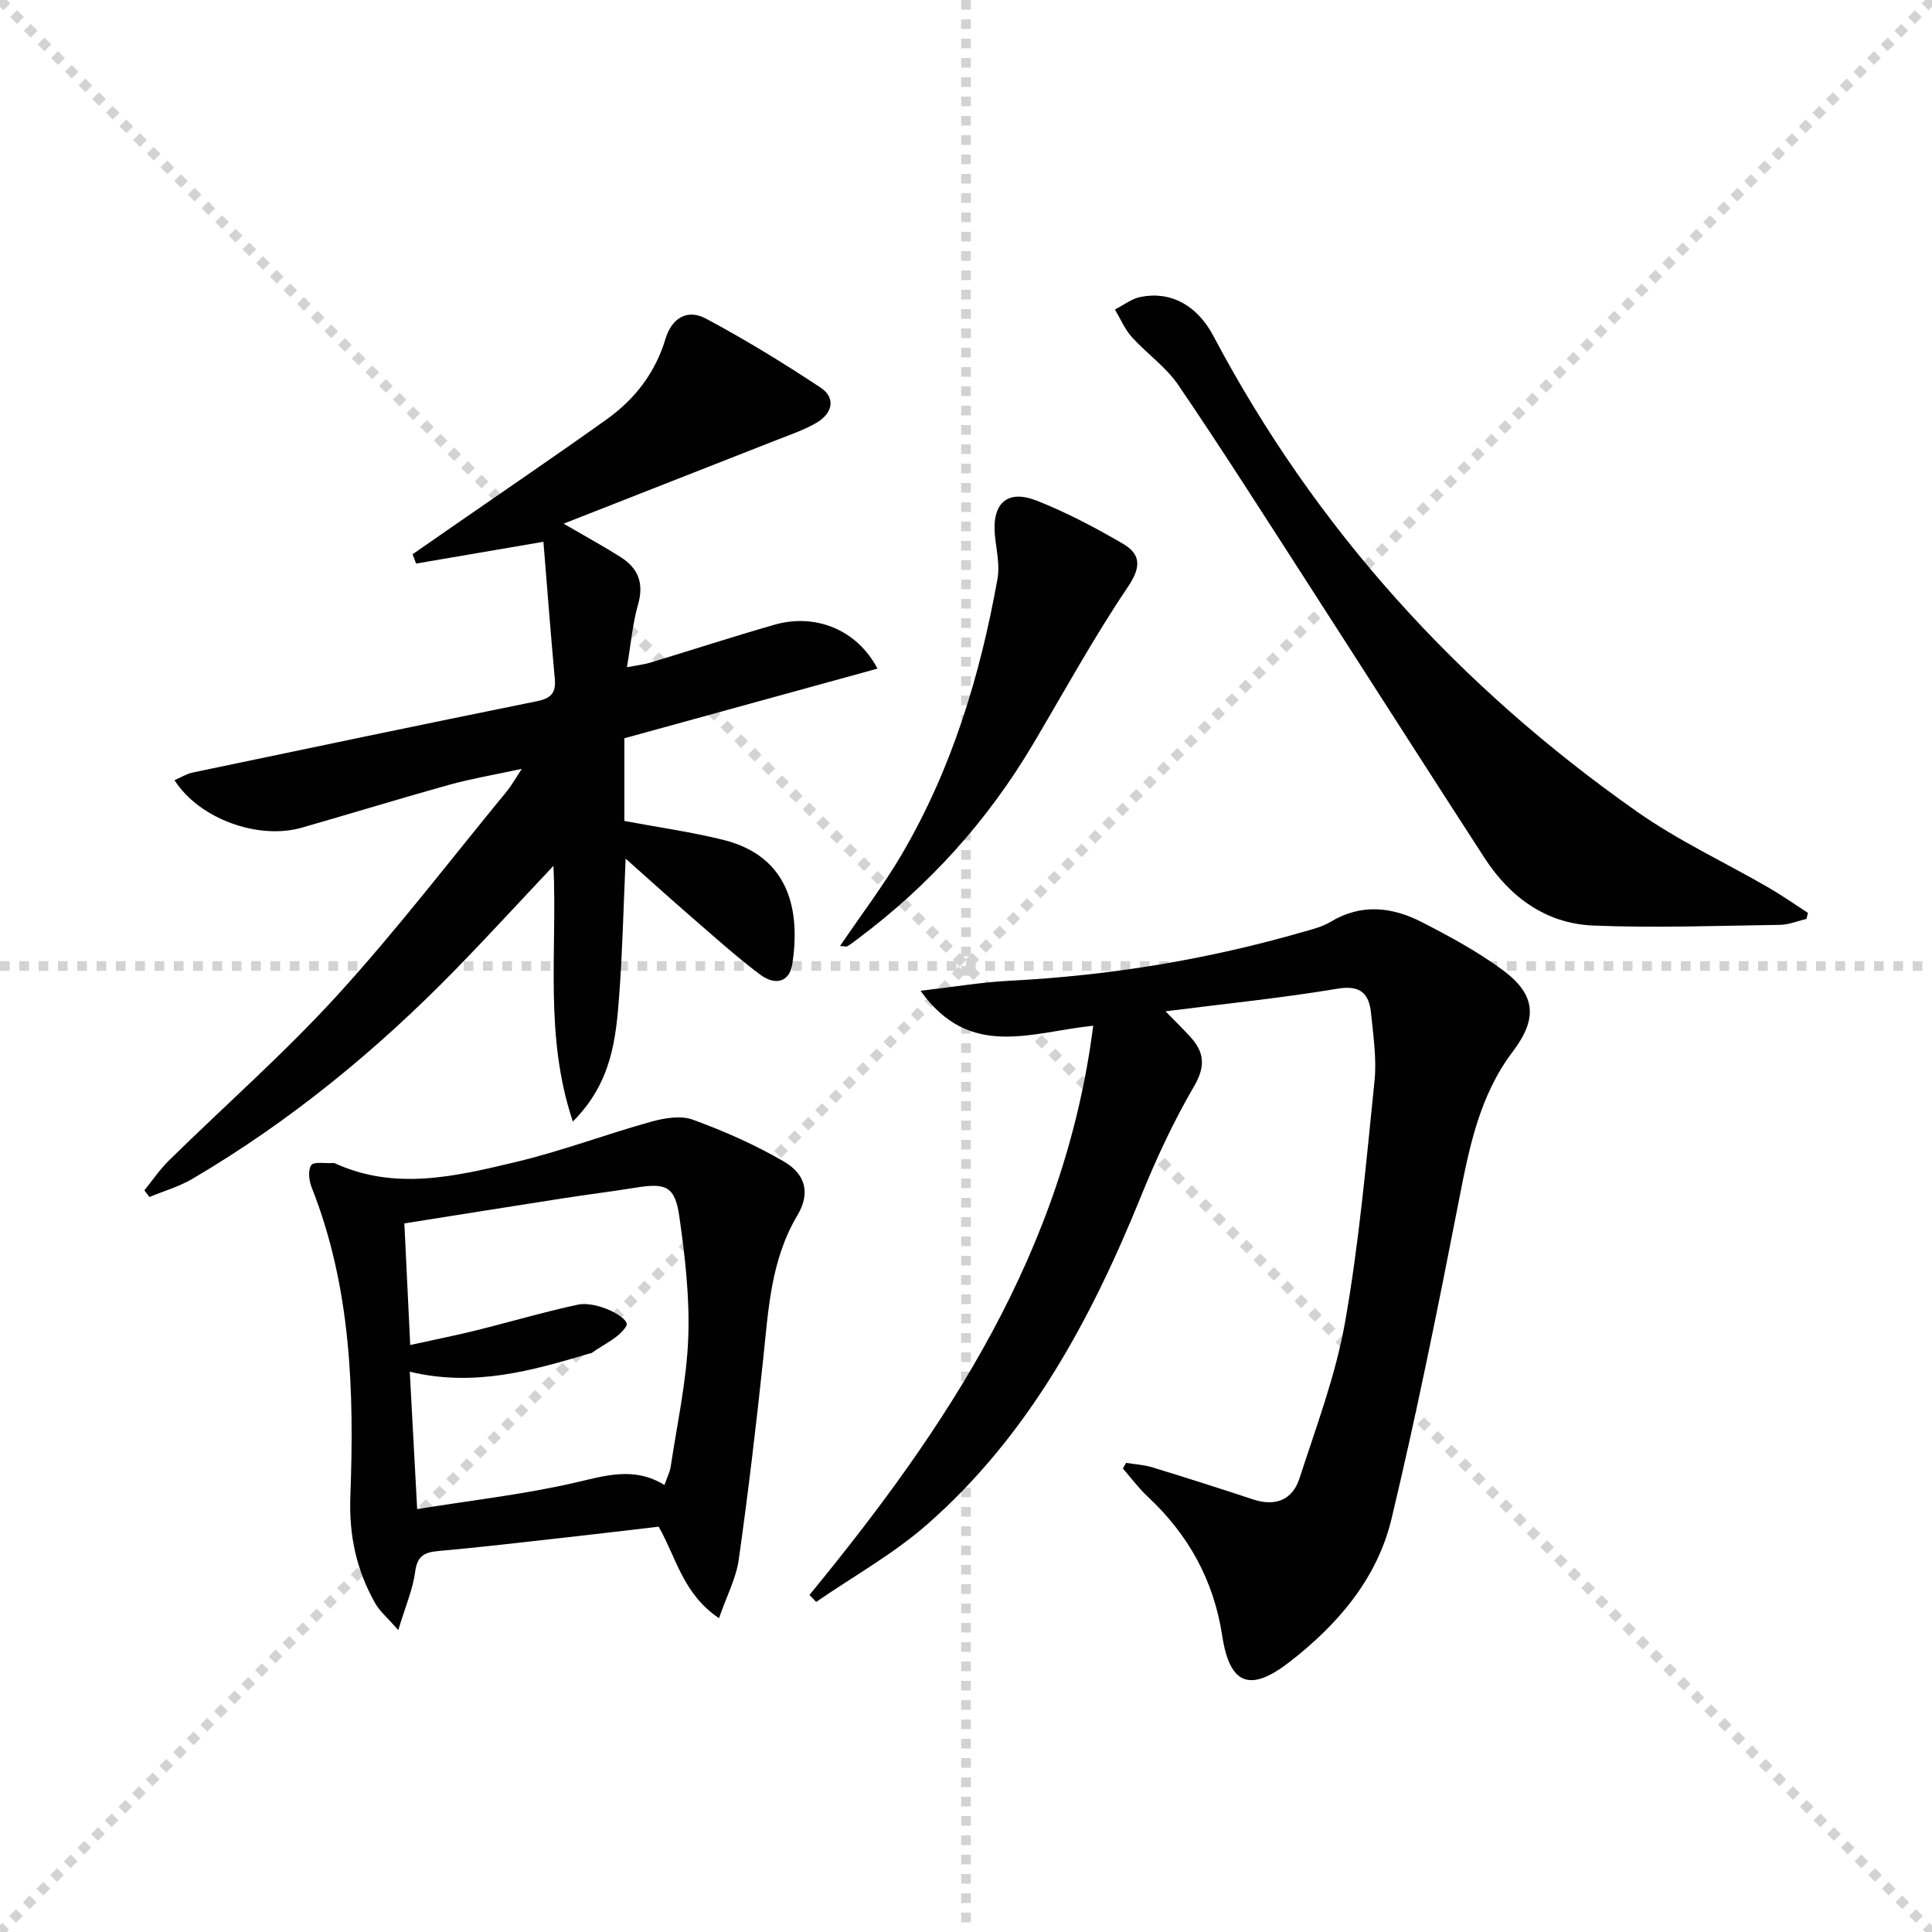
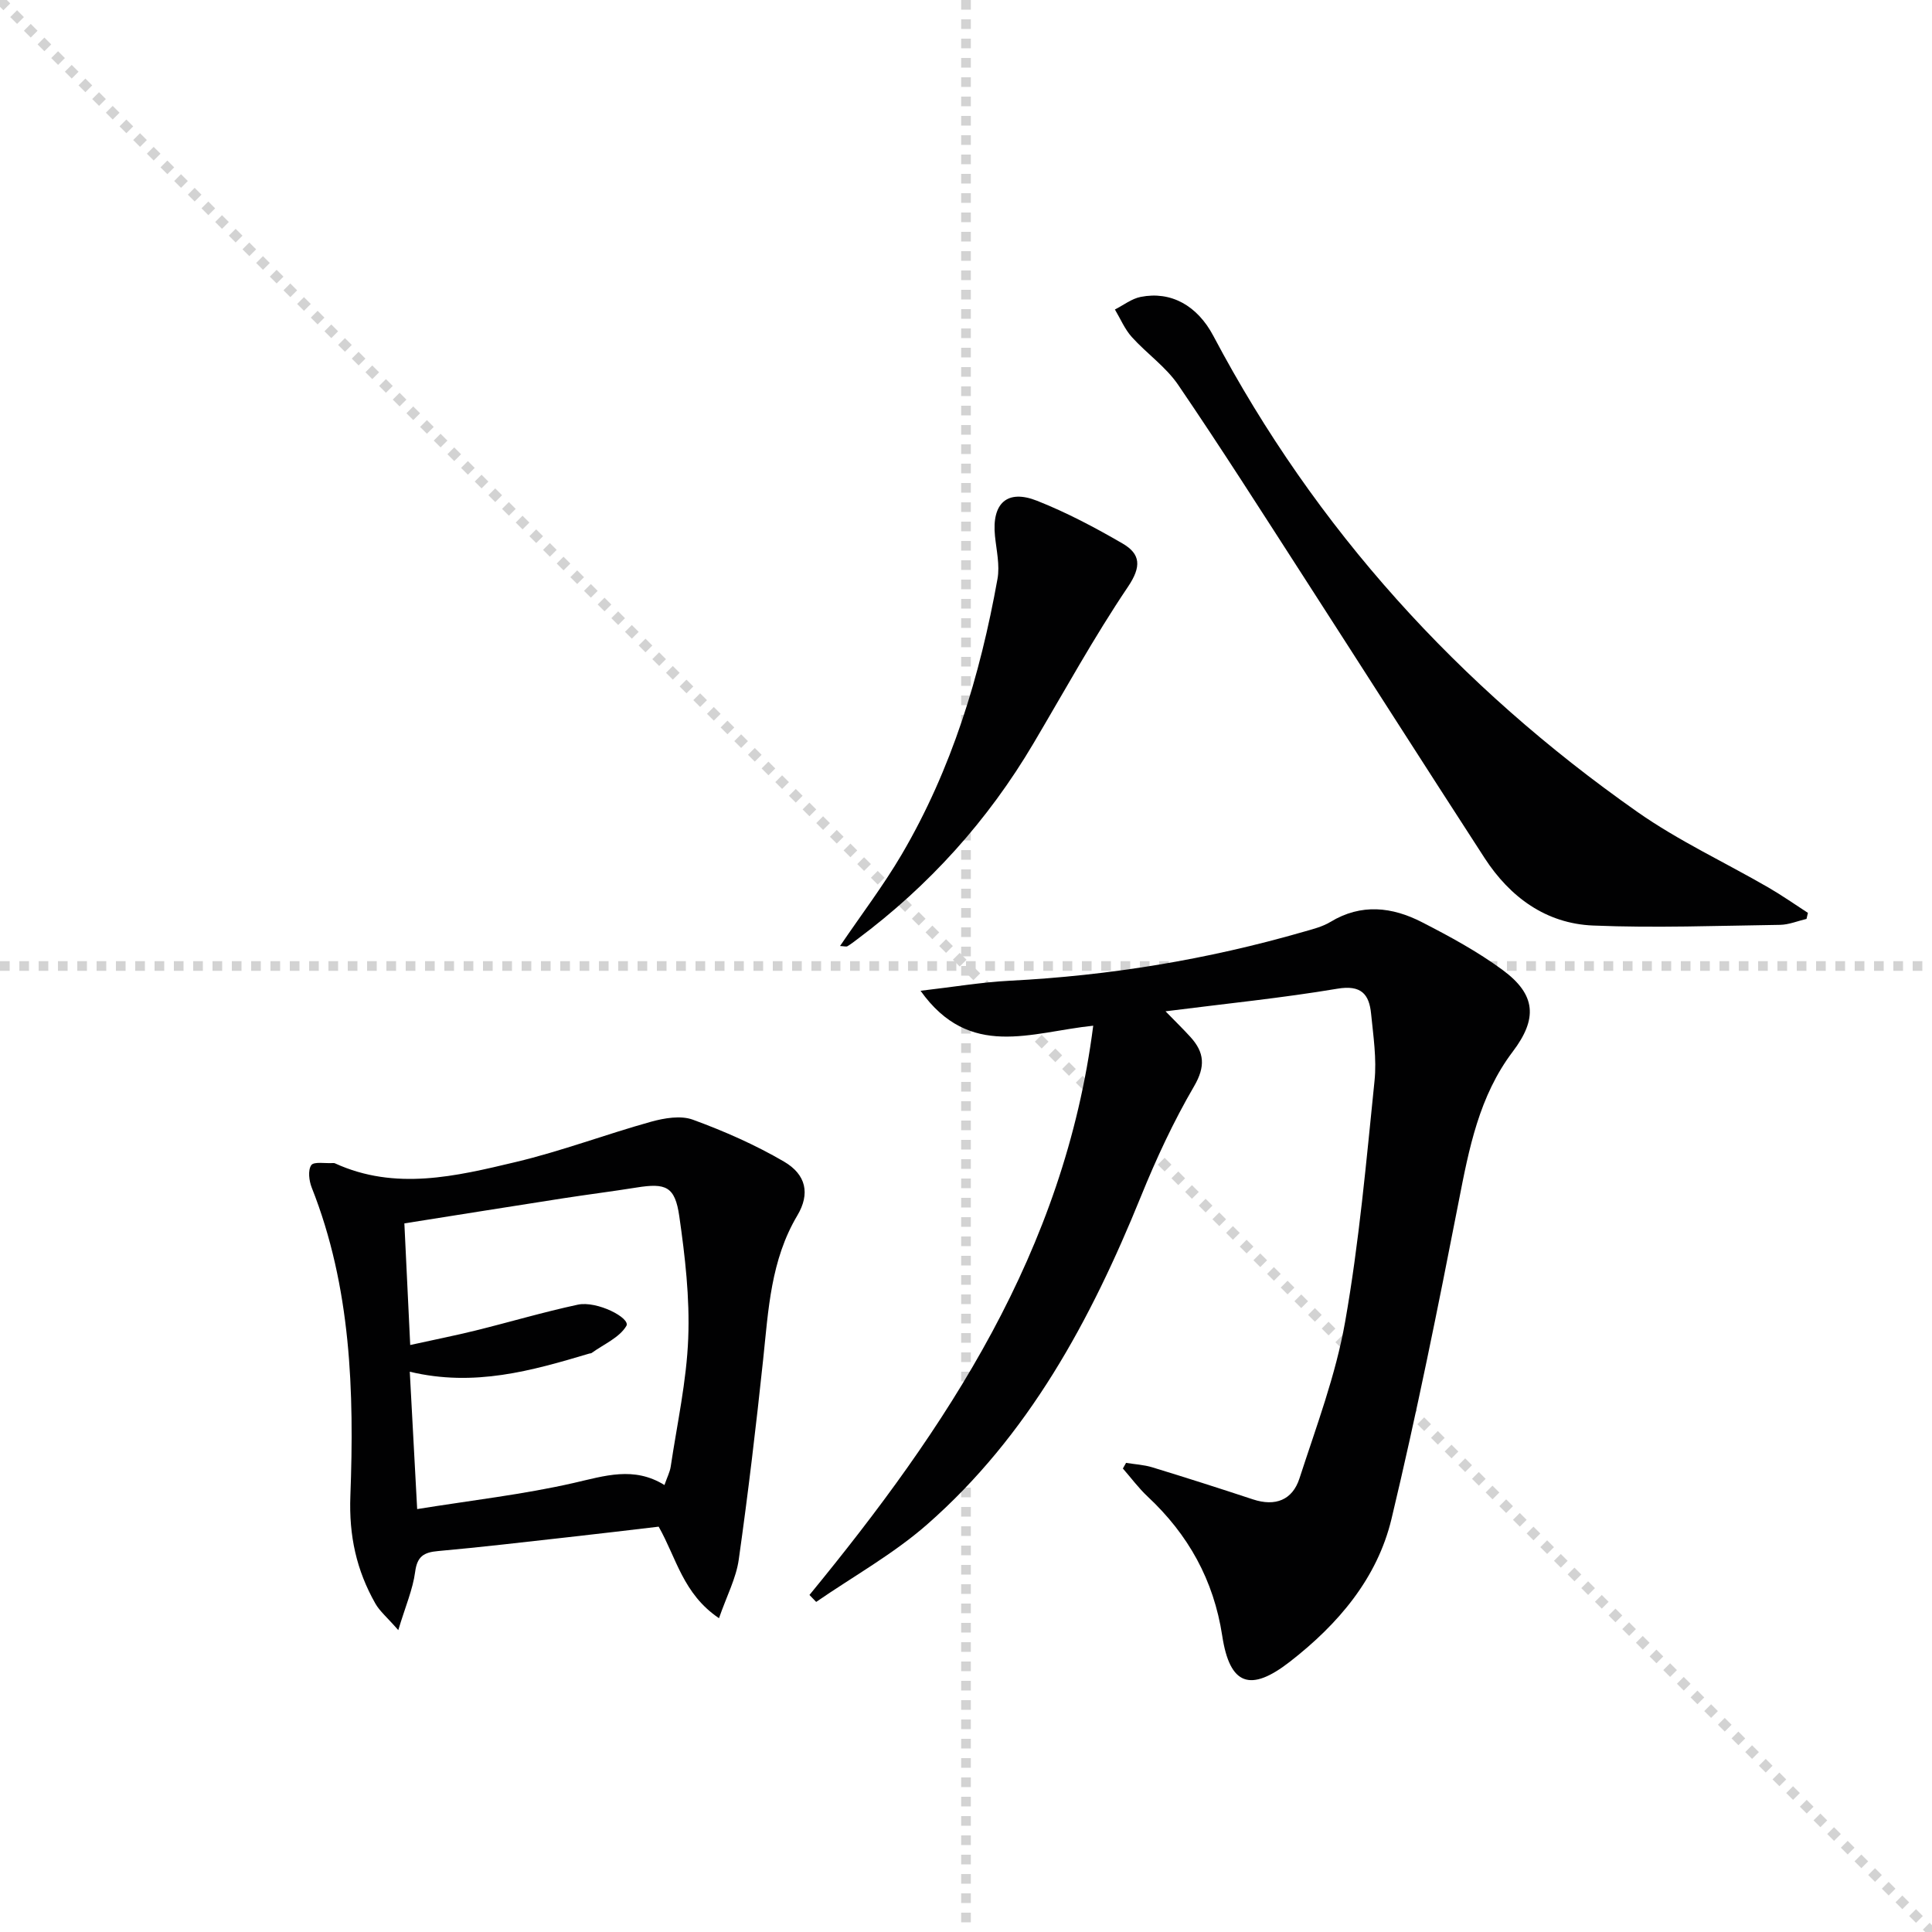
<svg xmlns="http://www.w3.org/2000/svg" enable-background="new 0 0 400 400" viewBox="0 0 400 400">
  <g stroke="lightgray" stroke-dasharray="1,1" stroke-width="1" transform="scale(2, 2)">
    <line x1="0" y1="0" x2="200" y2="200" />
-     <line x1="200" y1="0" x2="0" y2="200" />
    <line x1="100" y1="0" x2="100" y2="200" />
    <line x1="0" y1="100" x2="200" y2="100" />
  </g>
  <g fill="#010102">
    <path d="m167.59 330.22c28.4-34.6 52.78-71.13 58.75-117.86-12.95 1.34-25.57 7.05-35.75-7.23 6.9-.8 12.67-1.78 18.47-2.08 20.66-1.05 40.91-4.39 60.78-10.12 1.91-.55 3.93-1.04 5.6-2.05 6.39-3.88 12.8-3.12 18.98.06 5.75 2.95 11.5 6.07 16.69 9.89 6.93 5.11 7.25 10.09 2.08 16.91-6.96 9.2-9.05 20.06-11.19 31.06-4.28 21.95-8.7 43.9-13.9 65.65-2.96 12.35-11.05 21.82-21.03 29.58-8.17 6.36-12.45 4.94-14.02-5.35-1.77-11.56-7.02-20.96-15.45-28.84-1.87-1.75-3.42-3.86-5.12-5.8l.66-1.17c1.81.3 3.68.39 5.42.92 6.97 2.13 13.92 4.35 20.85 6.64 4.63 1.53 8.18.14 9.63-4.34 3.47-10.71 7.51-21.38 9.45-32.4 2.91-16.48 4.38-33.23 6.09-49.91.47-4.56-.25-9.28-.71-13.9-.4-4.07-2.07-6-6.97-5.18-11.44 1.92-23 3.08-35.59 4.68 2.1 2.16 3.68 3.69 5.15 5.31 2.91 3.2 3.16 6.1.75 10.23-4.25 7.28-7.84 15.01-11.01 22.83-10.37 25.53-23.24 49.46-44.27 67.89-6.98 6.11-15.26 10.72-22.95 16.02-.46-.47-.92-.96-1.39-1.44z" />
-     <path d="m118.6 232.2c-5.96-17.81-3.2-35.12-4.01-52.94-7.1 7.53-13.56 14.58-20.22 21.41-16.35 16.77-34.33 31.52-54.56 43.41-2.74 1.61-5.9 2.51-8.87 3.74-.35-.46-.7-.91-1.05-1.37 1.68-2.07 3.18-4.31 5.07-6.17 11.64-11.43 23.95-22.24 34.92-34.27 12.32-13.51 23.46-28.1 35.1-42.24.82-.99 1.44-2.14 3.06-4.59-5.88 1.27-10.48 2.04-14.95 3.28-10.23 2.85-20.39 5.97-30.6 8.9-9.01 2.59-21.29-1.83-26.36-9.84 1.34-.57 2.54-1.32 3.83-1.59 23.71-4.97 47.41-9.93 71.15-14.74 2.83-.57 4.03-1.61 3.76-4.56-.86-9.49-1.59-19-2.36-28.46-9.64 1.65-18 3.08-26.36 4.51-.24-.64-.49-1.29-.73-1.93 2.89-2.01 5.79-4.01 8.68-6.02 10.52-7.29 21.11-14.49 31.52-21.92 5.82-4.15 10.06-9.66 12.15-16.62 1.31-4.38 4.55-6.27 8.35-4.24 8.15 4.34 16.05 9.19 23.76 14.29 3.27 2.17 2.43 5.35-.75 7.24-2.54 1.51-5.41 2.47-8.18 3.56-14.32 5.64-28.66 11.25-44.26 17.38 4.91 2.86 8.46 4.79 11.85 6.95 3.61 2.3 4.82 5.42 3.56 9.8-1.13 3.92-1.47 8.07-2.3 12.97 2.14-.41 3.52-.56 4.83-.95 8.58-2.6 17.11-5.38 25.73-7.85 8.39-2.41 17.06.97 21.31 9.09-17.57 4.84-34.86 9.59-52.4 14.42v17.12c6.92 1.3 13.79 2.26 20.49 3.92 14.08 3.51 15.89 15.22 14.28 25.72-.56 3.64-3.44 4.61-6.77 2.09-4.91-3.7-9.49-7.84-14.15-11.87-4.39-3.81-8.7-7.71-13.59-12.06-.44 9.82-.64 19.02-1.32 28.19-.68 9.03-1.5 18.14-9.61 26.24z" />
-     <path d="m148.86 335.03c-7.46-5.03-8.8-12.45-12.49-18.95-6.13.72-12.52 1.49-18.91 2.2-8.92.99-17.83 2.05-26.76 2.85-2.94.26-4.33 1.08-4.75 4.32-.48 3.62-2 7.09-3.49 12.05-2.34-2.68-3.85-3.92-4.75-5.51-3.9-6.89-5.48-13.98-5.17-22.27.81-21.61.16-43.25-8-63.84-.56-1.41-.82-3.59-.1-4.64.54-.79 2.89-.34 4.43-.44.16-.01.35-.01.49.06 12.5 5.71 25.04 2.67 37.39-.27 9.47-2.25 18.65-5.73 28.05-8.35 2.75-.76 6.14-1.34 8.65-.42 6.48 2.37 12.89 5.19 18.84 8.66 4.64 2.7 5.46 6.68 2.79 11.17-5.5 9.24-5.99 19.5-7.07 29.75-1.47 13.86-3.11 27.71-5.06 41.5-.54 3.84-2.47 7.47-4.09 12.13zm-63.93-56.56c5.11-1.13 9.32-1.96 13.49-2.99 7.08-1.75 14.08-3.83 21.2-5.36 3.99-.86 11.01 2.79 10.06 4.4-1.44 2.43-4.7 3.8-7.19 5.6-.12.09-.32.07-.48.12-11.9 3.55-23.82 6.96-37.17 3.76.52 9.67 1 18.56 1.53 28.44 11.29-1.82 21.98-3.03 32.41-5.41 6.41-1.46 12.44-3.5 18.79.43.57-1.65 1.12-2.69 1.29-3.79 1.32-8.86 3.29-17.7 3.63-26.6.33-8.39-.65-16.91-1.85-25.26-.89-6.19-2.78-6.92-8.88-5.94-5.07.81-10.18 1.45-15.26 2.24-10.76 1.67-21.51 3.4-32.78 5.18.4 8.4.79 16.31 1.21 25.18z" />
+     <path d="m148.86 335.03c-7.46-5.03-8.8-12.45-12.49-18.95-6.13.72-12.52 1.49-18.91 2.2-8.92.99-17.83 2.05-26.76 2.85-2.94.26-4.33 1.08-4.75 4.32-.48 3.62-2 7.09-3.49 12.05-2.34-2.68-3.85-3.92-4.75-5.51-3.9-6.89-5.48-13.98-5.17-22.27.81-21.61.16-43.25-8-63.84-.56-1.41-.82-3.59-.1-4.64.54-.79 2.89-.34 4.43-.44.16-.01.35-.01.49.06 12.5 5.71 25.04 2.67 37.39-.27 9.47-2.25 18.65-5.73 28.05-8.35 2.75-.76 6.14-1.34 8.65-.42 6.48 2.37 12.89 5.19 18.84 8.66 4.64 2.7 5.46 6.68 2.79 11.17-5.5 9.24-5.99 19.5-7.07 29.75-1.47 13.86-3.11 27.71-5.06 41.5-.54 3.84-2.47 7.47-4.09 12.13zm-63.93-56.56c5.11-1.13 9.32-1.96 13.49-2.99 7.08-1.75 14.08-3.83 21.2-5.36 3.99-.86 11.01 2.79 10.06 4.4-1.44 2.43-4.7 3.8-7.19 5.6-.12.09-.32.07-.48.12-11.9 3.55-23.82 6.96-37.17 3.76.52 9.67 1 18.56 1.53 28.44 11.29-1.82 21.98-3.03 32.41-5.41 6.41-1.46 12.44-3.5 18.79.43.57-1.65 1.12-2.69 1.29-3.79 1.32-8.86 3.29-17.7 3.63-26.6.33-8.39-.65-16.91-1.85-25.26-.89-6.19-2.78-6.92-8.88-5.94-5.07.81-10.18 1.45-15.26 2.24-10.76 1.67-21.51 3.4-32.78 5.18.4 8.4.79 16.31 1.21 25.18" />
    <path d="m374.02 190.25c-1.83.43-3.65 1.2-5.48 1.23-12.91.18-25.84.68-38.73.14-9.73-.41-17.18-5.87-22.44-13.97-12.57-19.39-24.99-38.88-37.51-58.3-8.56-13.27-17.03-26.6-25.92-39.65-2.55-3.75-6.53-6.5-9.61-9.92-1.47-1.63-2.35-3.78-3.5-5.7 1.77-.9 3.46-2.24 5.34-2.61 6.26-1.24 11.71 1.78 15.04 8.07 21.18 40.03 50.83 72.6 87.75 98.53 8.52 5.99 18.11 10.44 27.17 15.68 2.8 1.62 5.46 3.49 8.18 5.25-.1.42-.2.83-.29 1.25z" />
    <path d="m173.92 195.86c4.43-6.53 8.98-12.51 12.76-18.94 10.38-17.68 16.24-37.01 19.84-57.07.51-2.84-.22-5.92-.52-8.87-.69-6.76 2.5-9.76 8.71-7.3 6.12 2.42 12.01 5.54 17.71 8.85 3.73 2.17 3.94 4.76 1.12 8.95-7.05 10.45-13.13 21.55-19.56 32.41-9.44 15.98-21.63 29.48-36.49 40.57-.67.5-1.32 1.02-2.03 1.44-.22.15-.61.01-1.54-.04z" />
  </g>
</svg>